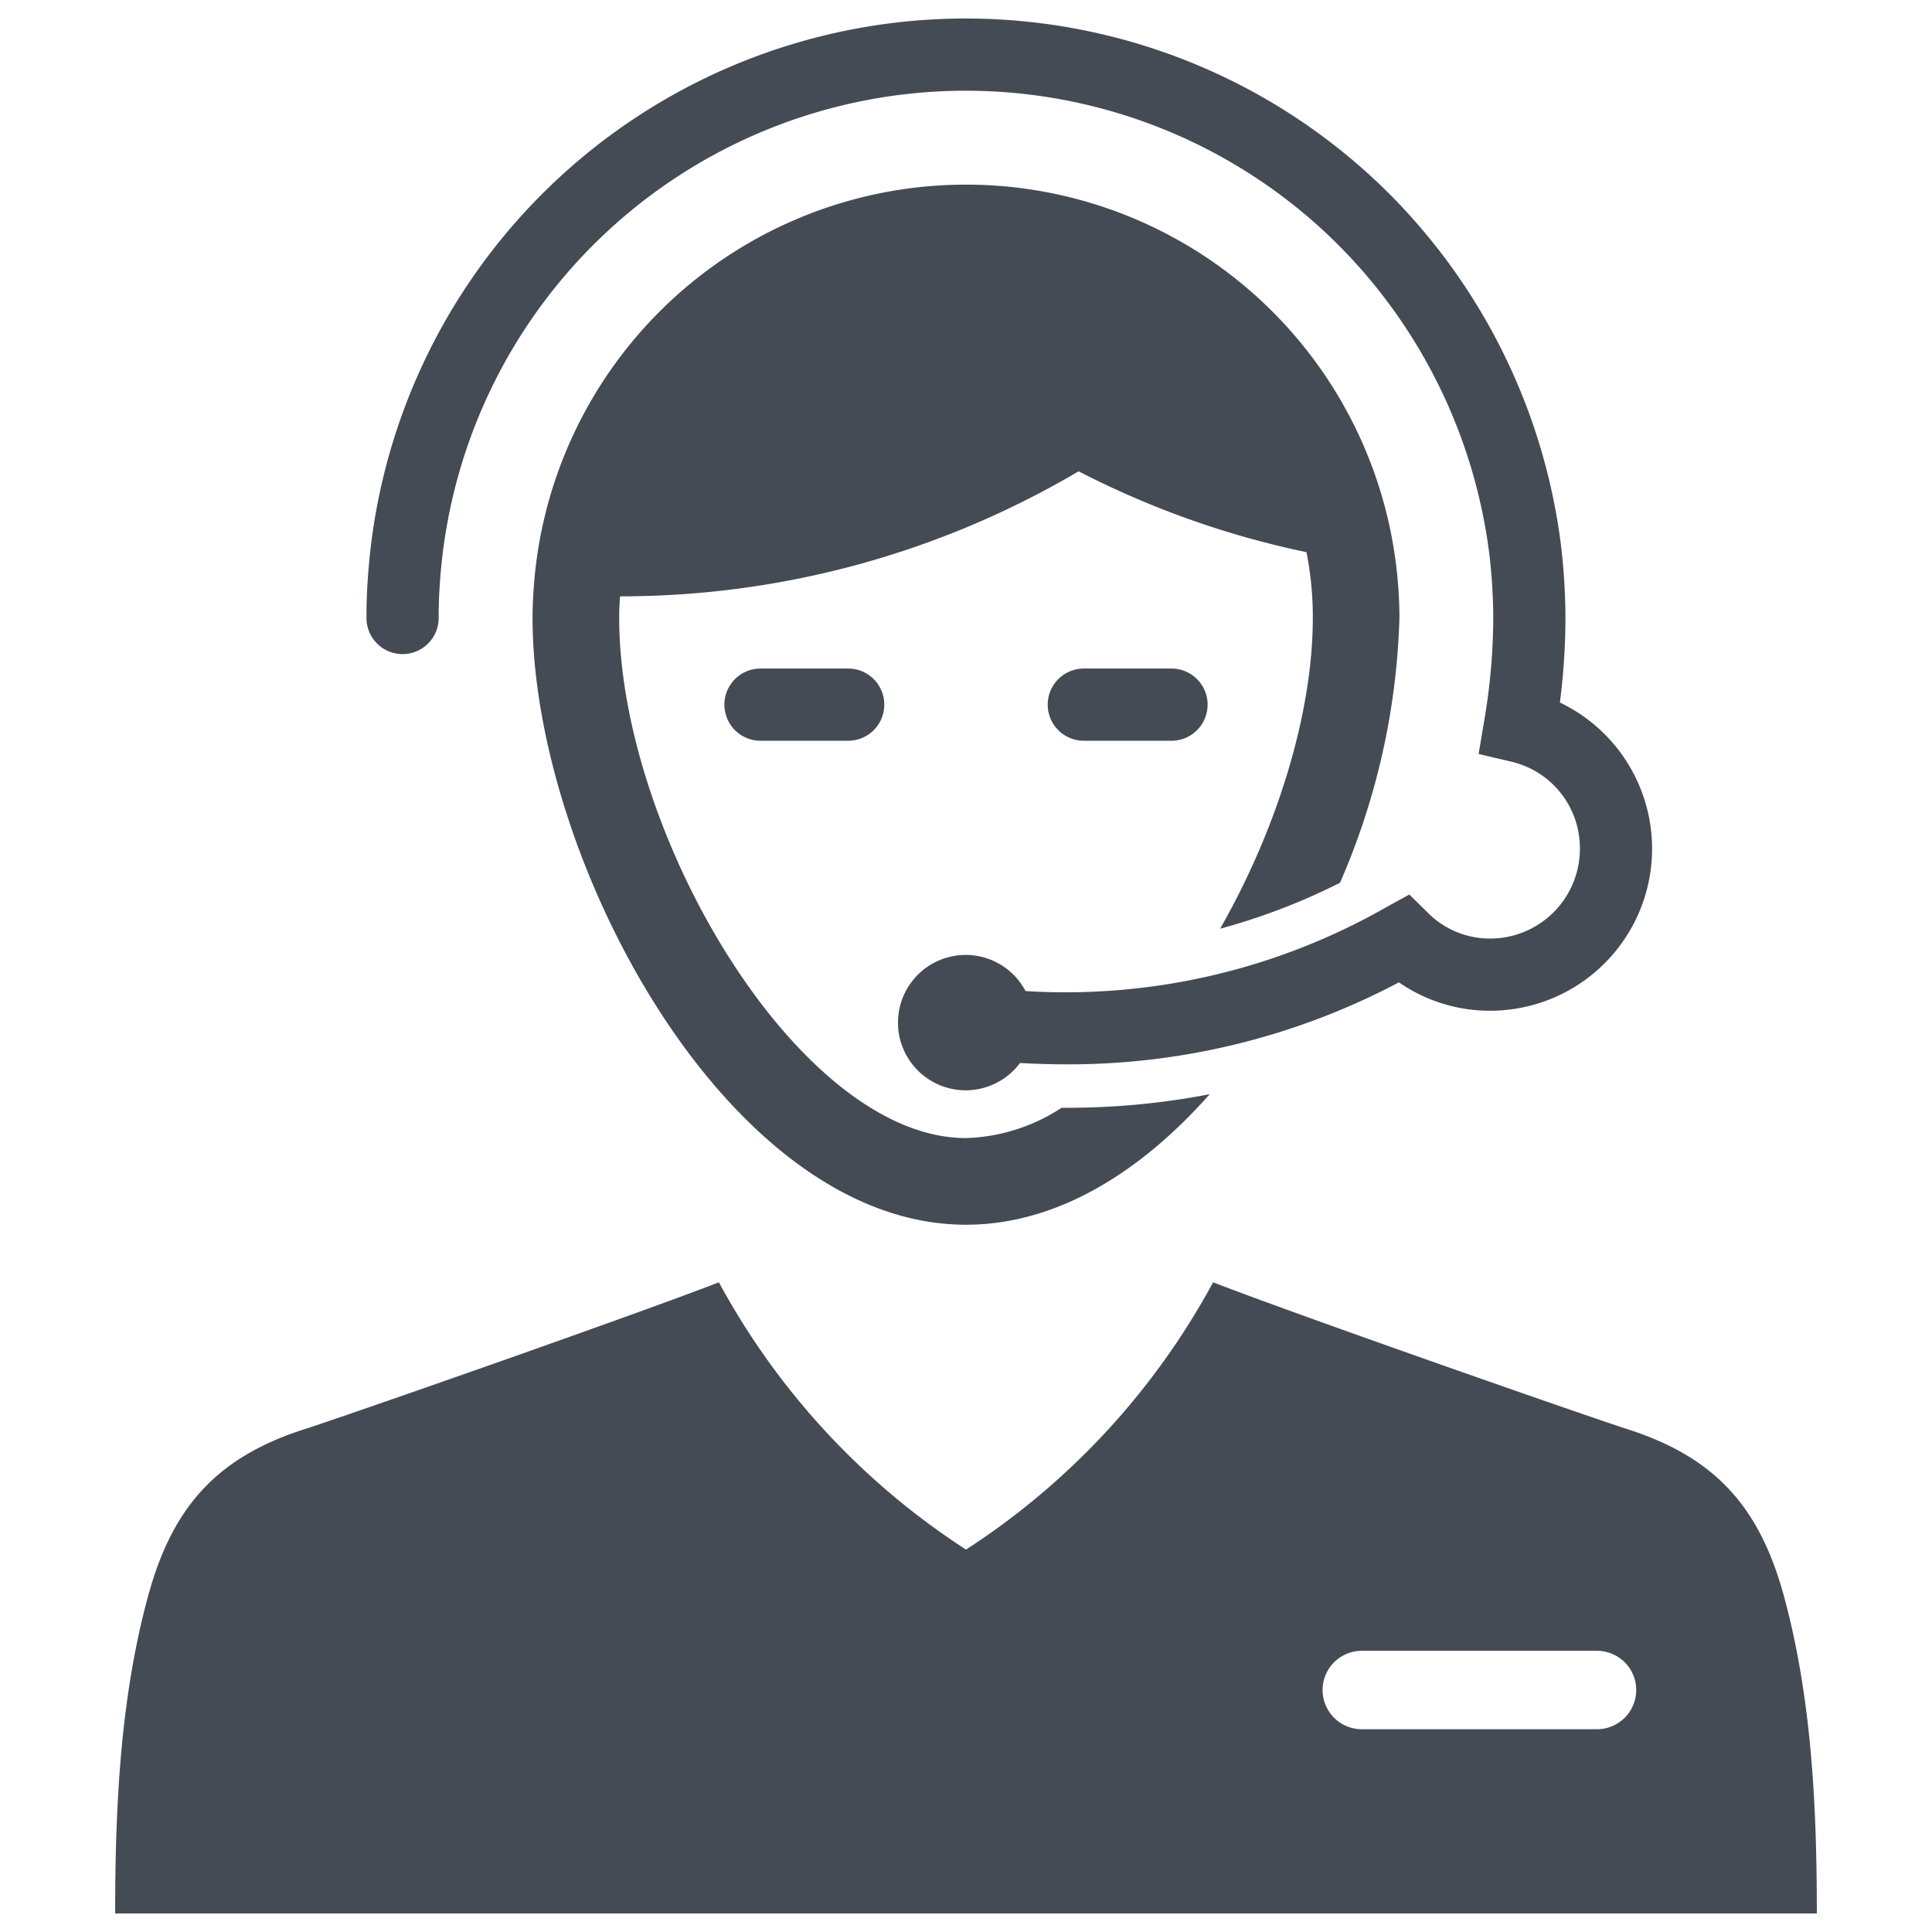
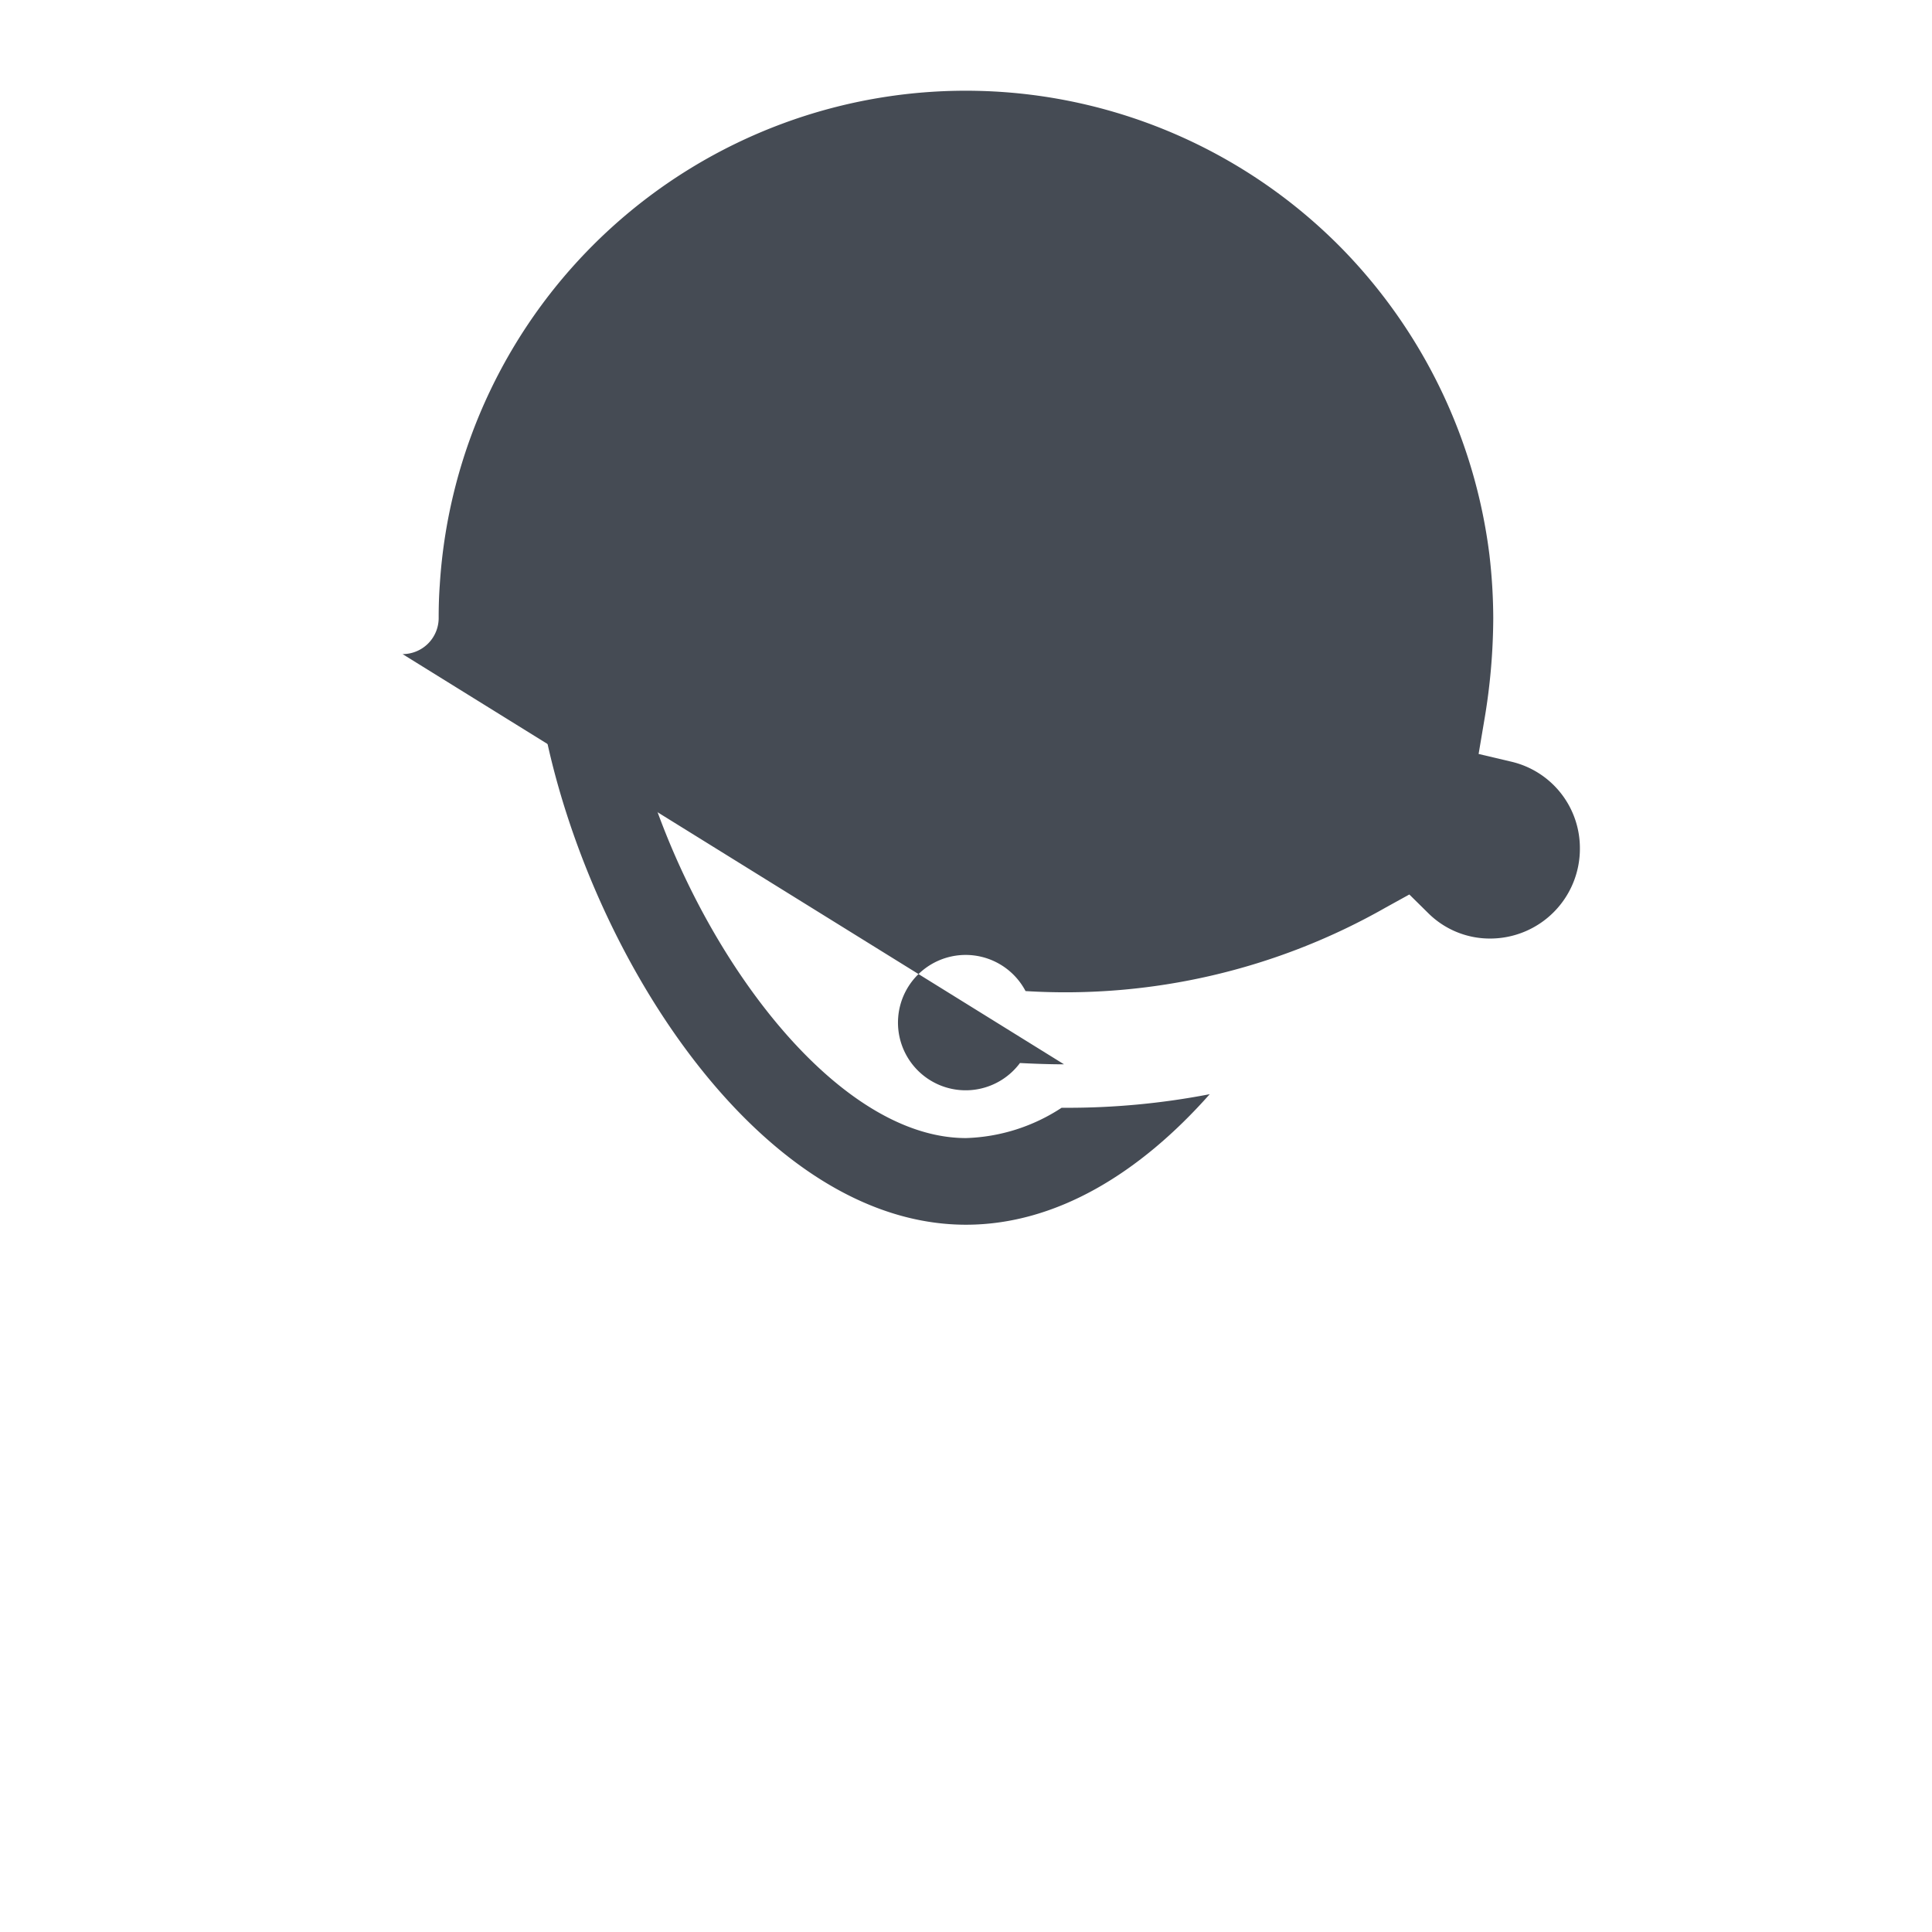
<svg xmlns="http://www.w3.org/2000/svg" id="Layer_1" data-name="Layer 1" viewBox="0 0 128 128">
  <defs>
    <style>.cls-1,.cls-2{fill:#454b54}</style>
  </defs>
  <path class="cls-1" d="M88.776 58.489a47.121 47.121 0 0 0 3.94-17.544 28.897 28.897 0 0 0-.21-3.424 28.71 28.71 0 0 0-57.165 1.721 24.868 24.868 0 0 0-.058 1.703c0 15.86 12.857 40.196 28.717 40.196 6.007 0 11.556-3.463 16.147-8.648a49.519 49.519 0 0 1-9.642.9h-.172A12.195 12.195 0 0 1 64 75.4c-11.096 0-22.977-20.222-22.977-34.456q0-.717.057-1.435a59.686 59.686 0 0 0 30.381-8.284 59.286 59.286 0 0 0 15.095 5.357 21.9 21.9 0 0 1 .421 4.362c0 6.448-2.449 14.12-6.141 20.586a42.056 42.056 0 0 0 7.94-3.042z" />
-   <path class="cls-2" d="M26.672 43.336a2.391 2.391 0 0 0 2.391-2.391c0-.724.018-1.431.072-2.173a34.918 34.918 0 0 1 59.83-22.243 35.245 35.245 0 0 1 9.715 20.245 37.119 37.119 0 0 1 .252 4.17 40.99 40.99 0 0 1-.597 6.796l-.373 2.212 2.183.515a5.881 5.881 0 0 1 4.527 5.764 5.947 5.947 0 0 1-5.93 5.95 5.785 5.785 0 0 1-4.098-1.664l-1.272-1.255-1.565.864a42.902 42.902 0 0 1-23.862 5.535 4.484 4.484 0 1 0-.37 4.767c.985.05 1.962.086 2.92.086a46.747 46.747 0 0 0 22.186-5.431 10.575 10.575 0 0 0 6.06 1.881 10.734 10.734 0 0 0 4.606-20.42 44.307 44.307 0 0 0 .368-5.6 42.084 42.084 0 0 0-.283-4.716 40.02 40.02 0 0 0-11.051-23.047 39.7 39.7 0 0 0-68.018 25.271 33.284 33.284 0 0 0-.083 2.493 2.391 2.391 0 0 0 2.392 2.391z" />
-   <path class="cls-1" d="M118.188 105.74c-1.637-6.001-4.643-9.29-10.637-11.14-5.46-1.83-22.307-7.75-27.179-9.644A48.71 48.71 0 0 1 64 102.665a48.709 48.709 0 0 1-16.372-17.709c-4.872 1.895-21.719 7.814-27.179 9.644-5.994 1.85-9 5.139-10.637 11.14-1.851 6.788-2.182 14.03-2.182 21.032h112.74c0-7.003-.331-14.244-2.182-21.033zm-12.382 8.825H90.222a2.597 2.597 0 0 1 0-5.194h15.584a2.597 2.597 0 0 1 0 5.194z" />
+   <path class="cls-2" d="M26.672 43.336a2.391 2.391 0 0 0 2.391-2.391c0-.724.018-1.431.072-2.173a34.918 34.918 0 0 1 59.83-22.243 35.245 35.245 0 0 1 9.715 20.245 37.119 37.119 0 0 1 .252 4.17 40.99 40.99 0 0 1-.597 6.796l-.373 2.212 2.183.515a5.881 5.881 0 0 1 4.527 5.764 5.947 5.947 0 0 1-5.93 5.95 5.785 5.785 0 0 1-4.098-1.664l-1.272-1.255-1.565.864a42.902 42.902 0 0 1-23.862 5.535 4.484 4.484 0 1 0-.37 4.767c.985.05 1.962.086 2.92.086z" />
  <path class="cls-2" d="M50.385 44.293a2.391 2.391 0 0 0 0 4.783h5.81a2.391 2.391 0 0 0 0-4.783zM71.805 44.293a2.391 2.391 0 0 0 0 4.783h5.81a2.391 2.391 0 0 0 0-4.783z" />
</svg>